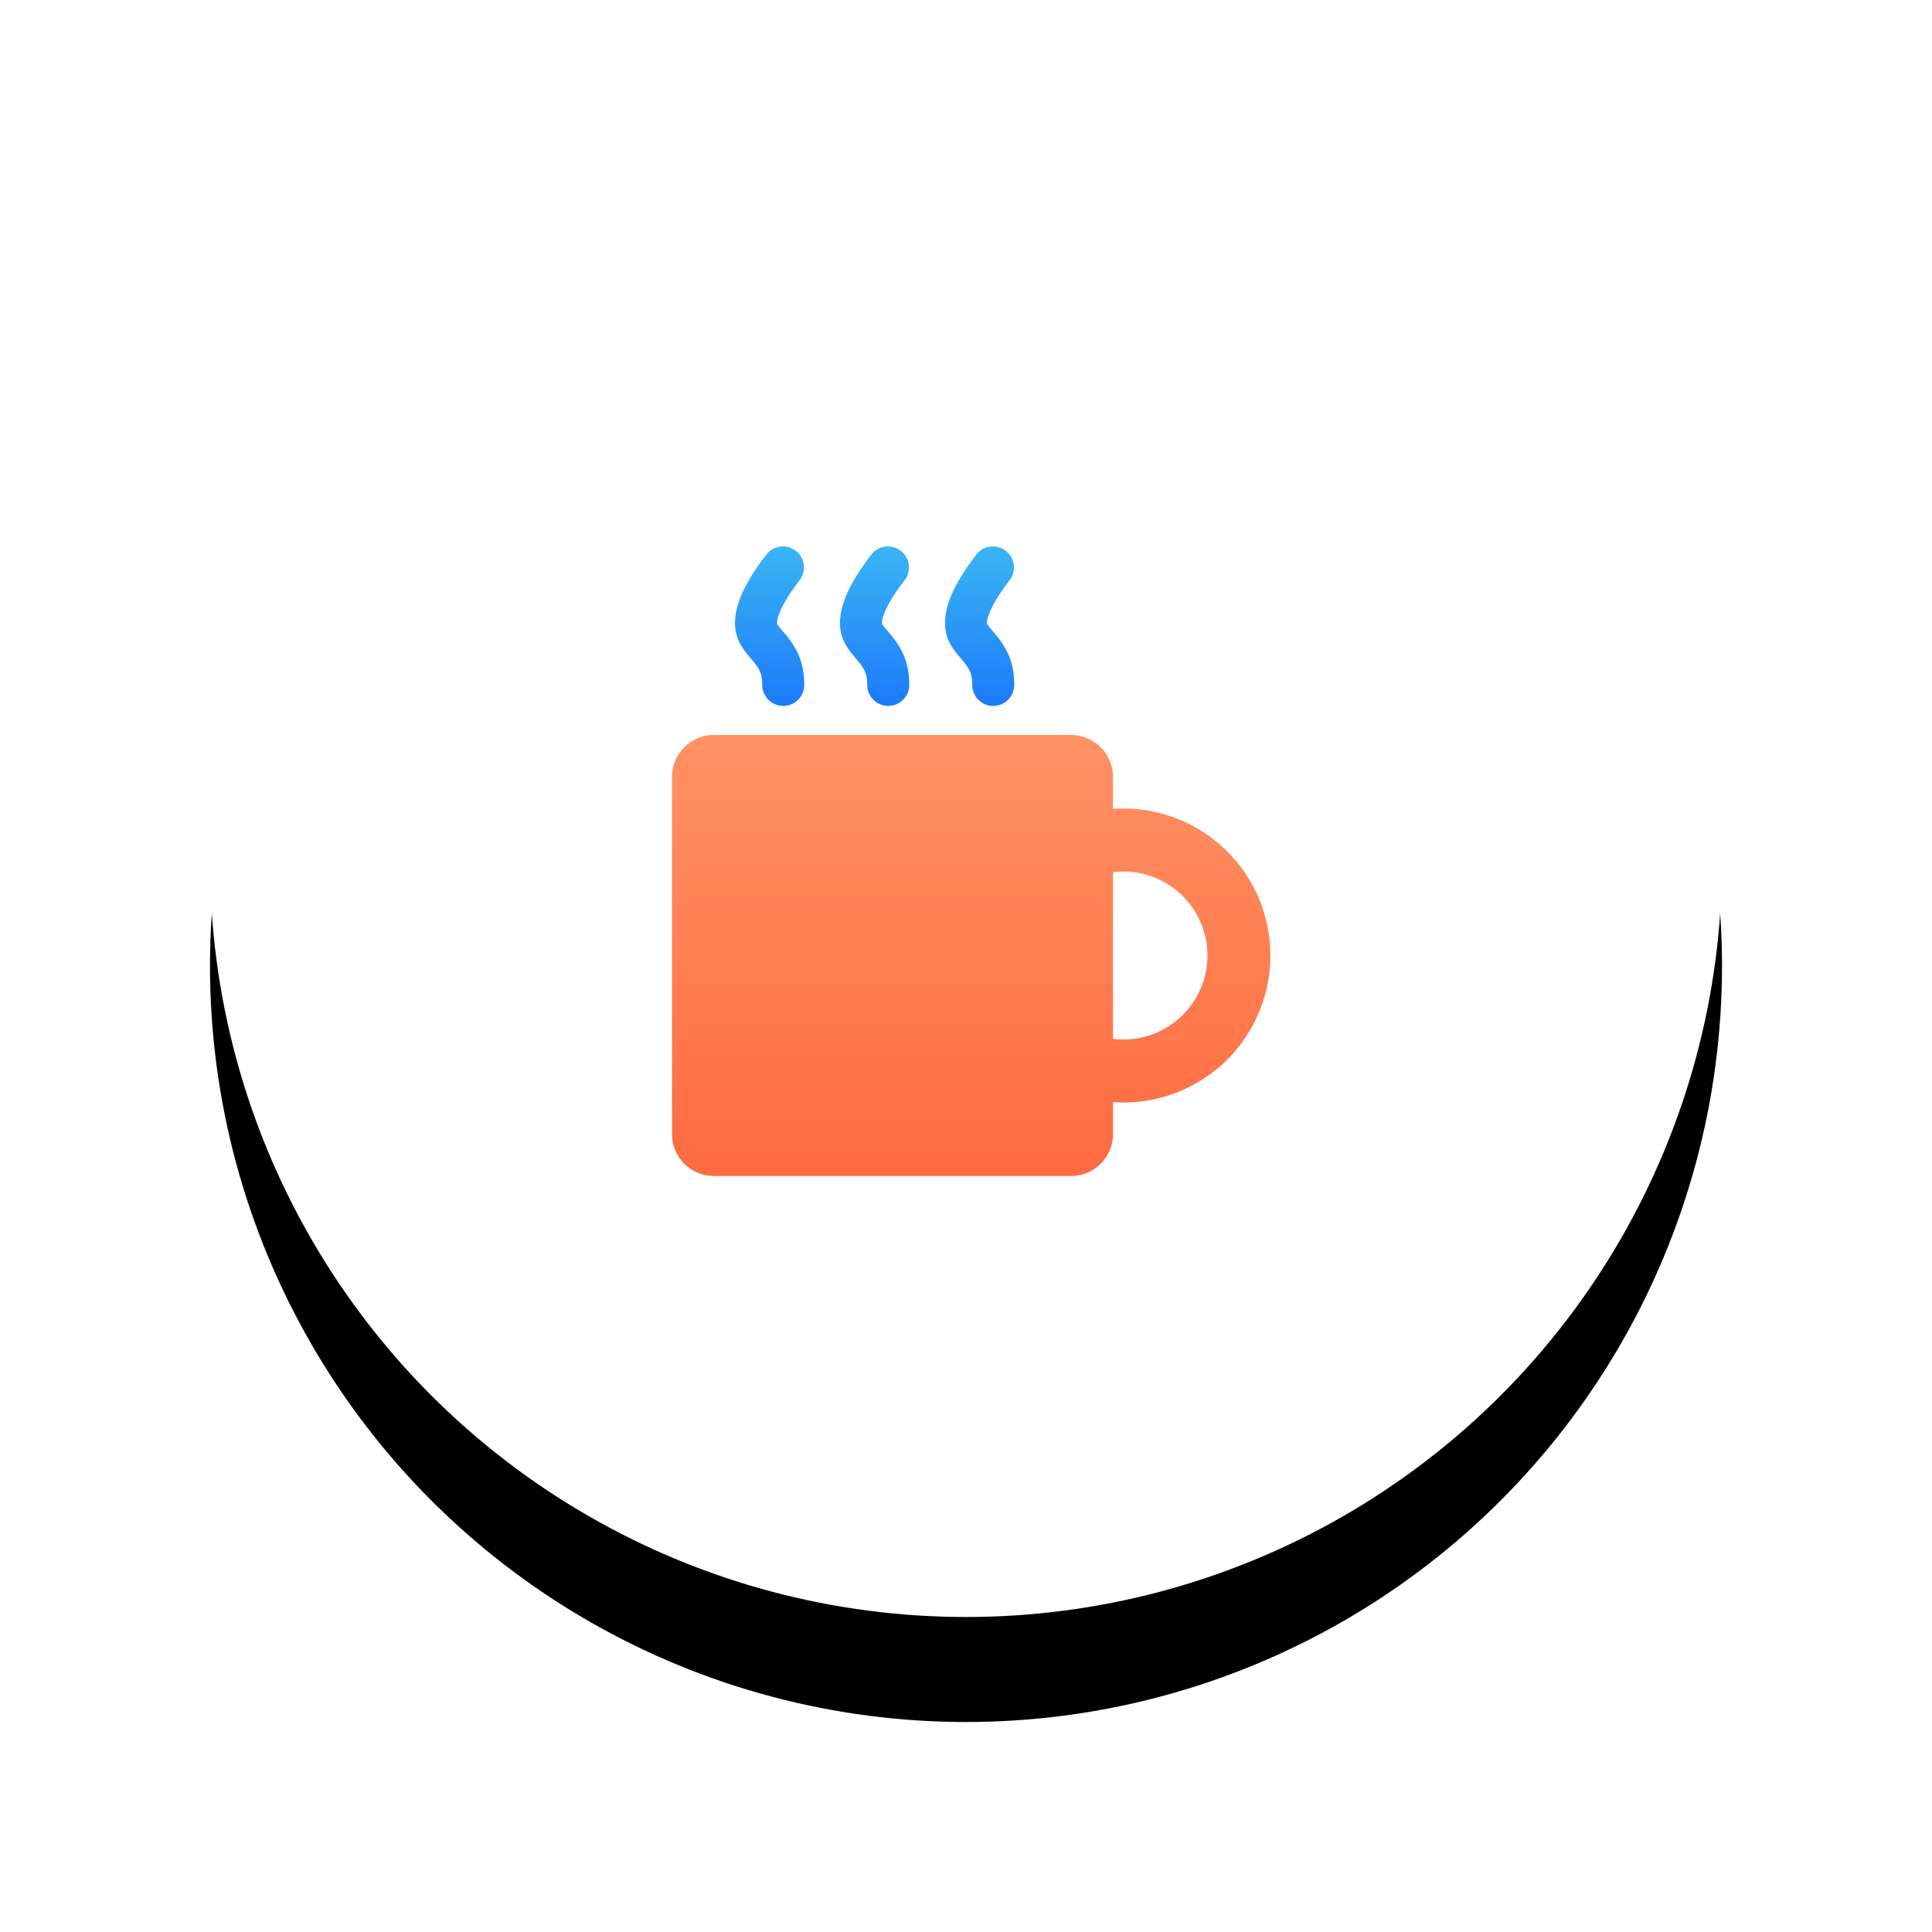
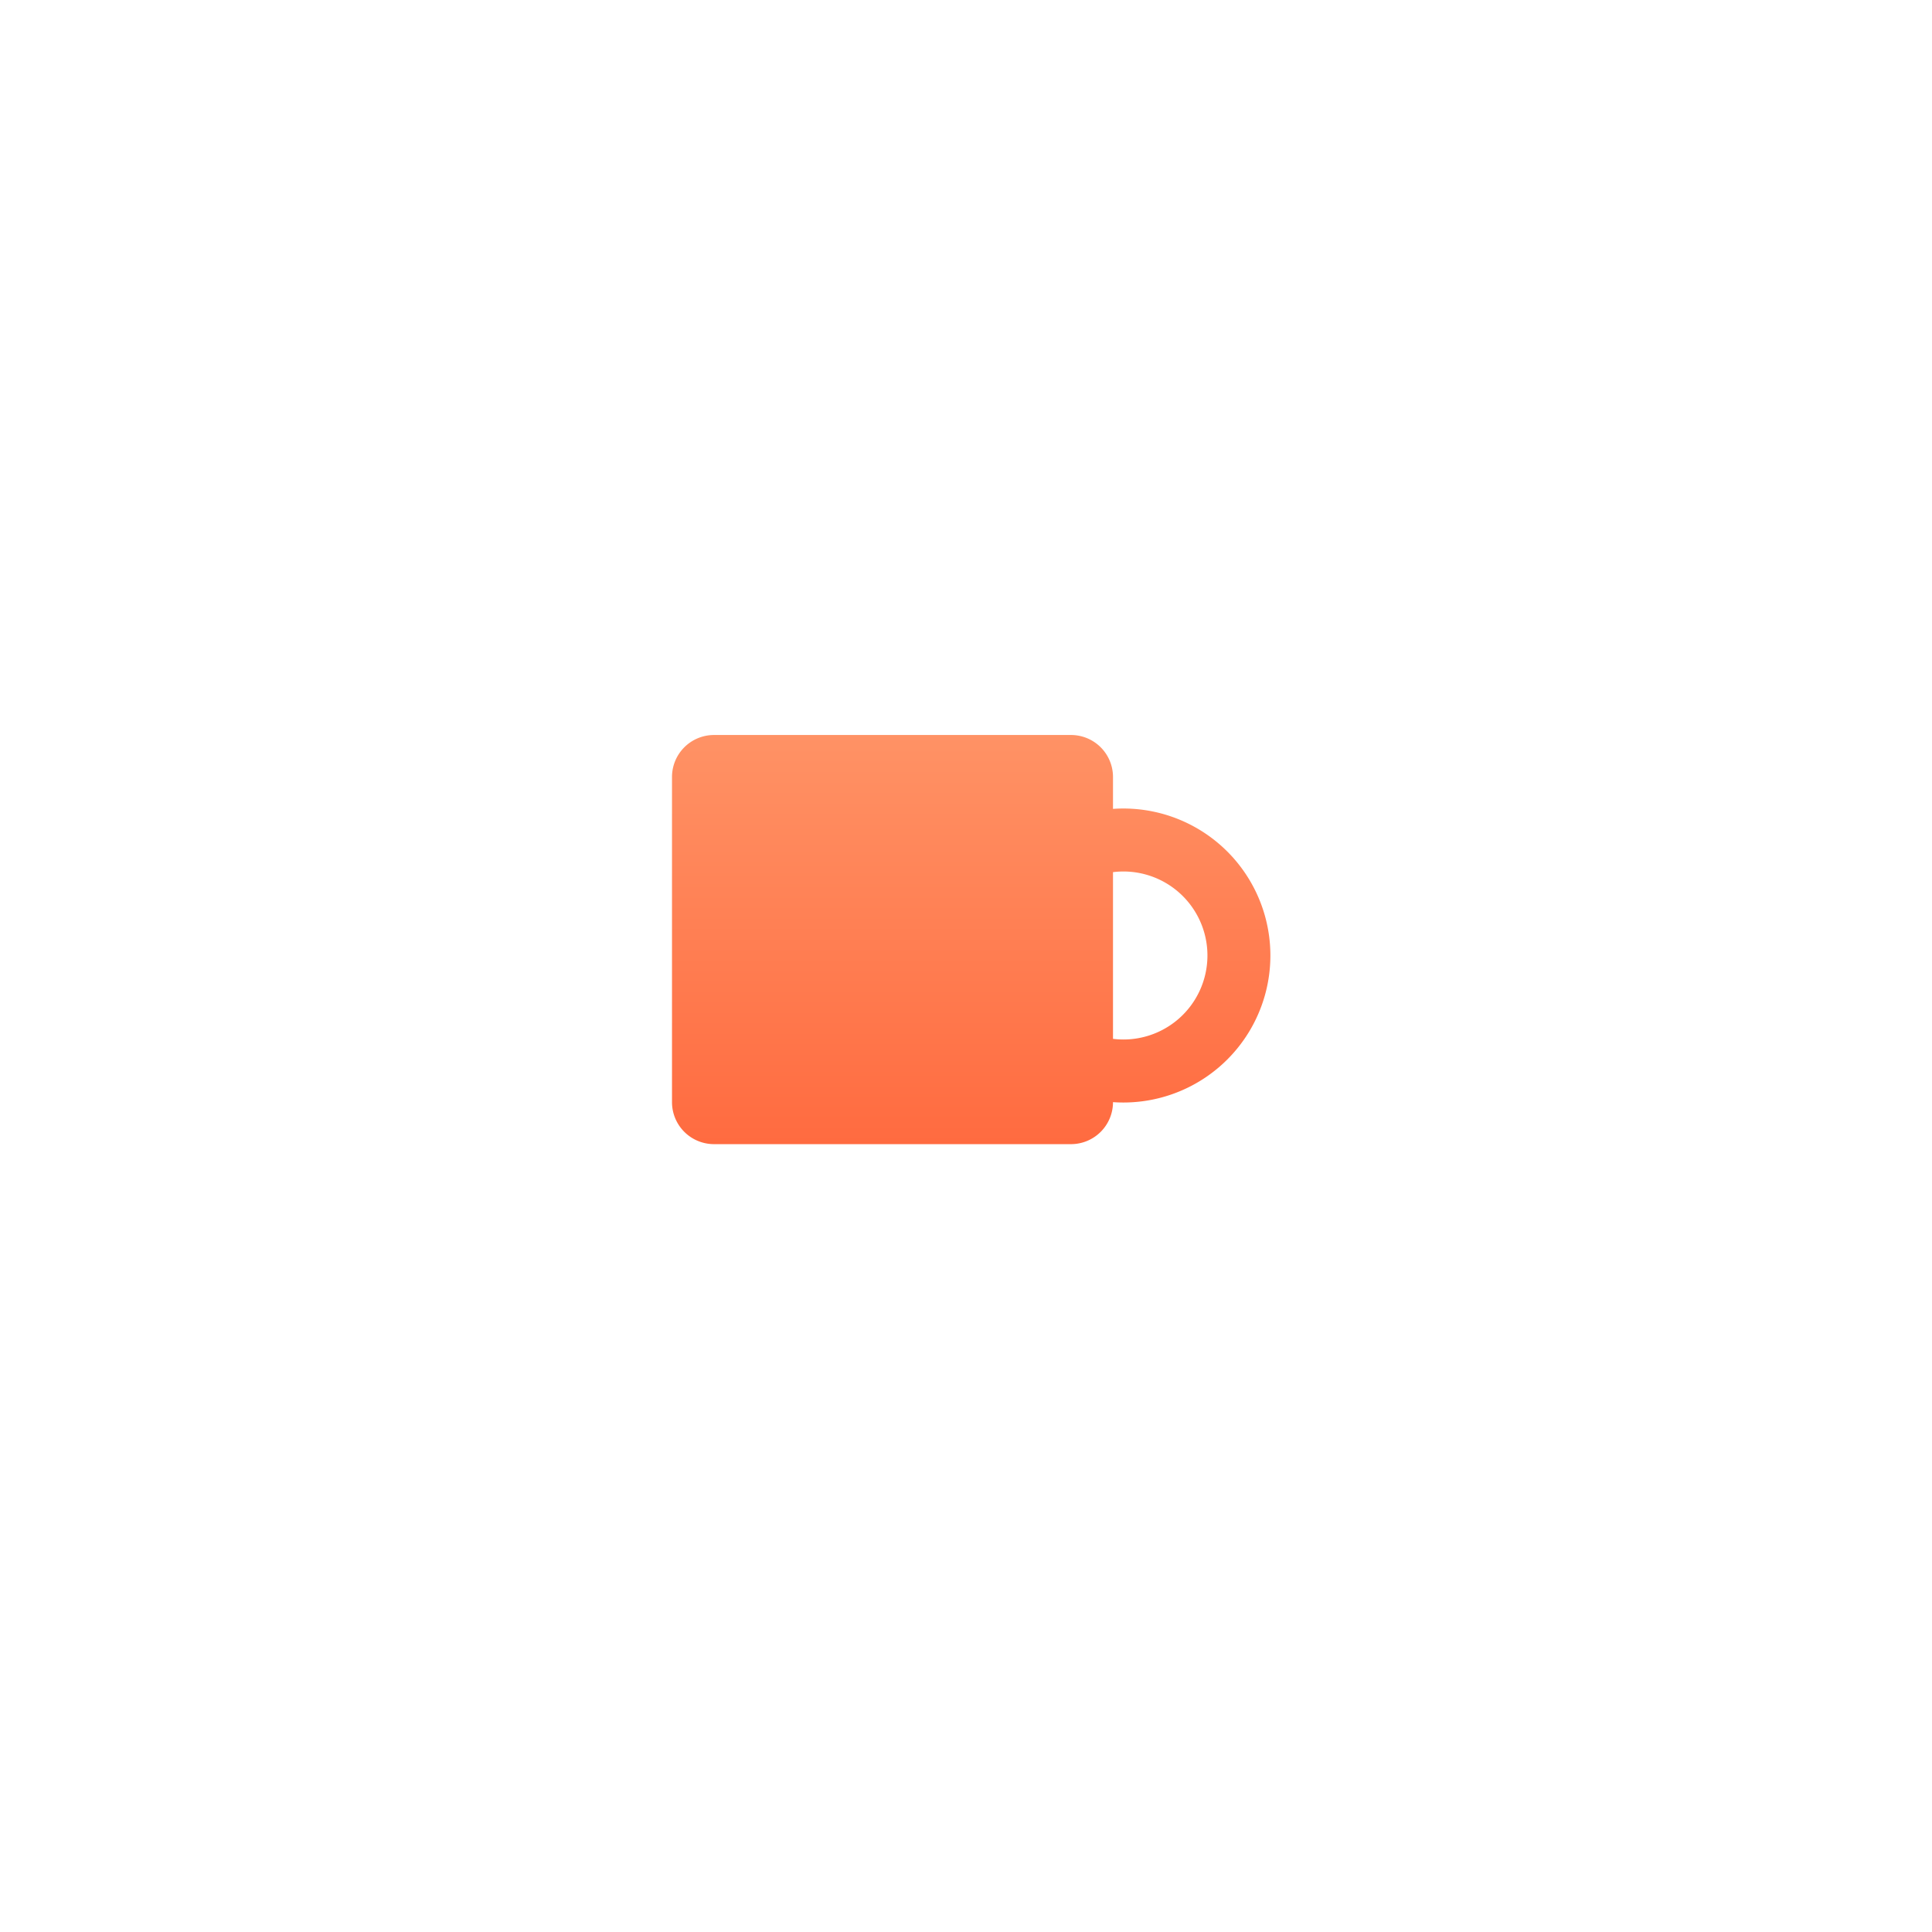
<svg xmlns="http://www.w3.org/2000/svg" xmlns:xlink="http://www.w3.org/1999/xlink" width="92" height="92">
  <defs>
    <linearGradient x1="50%" y1="100%" x2="50%" y2="0%" id="c">
      <stop stop-color="#FF6B40" offset="0%" />
      <stop stop-color="#FF9265" offset="100%" />
    </linearGradient>
    <linearGradient x1="55.274%" y1="105.274%" x2="55.274%" y2="-5.274%" id="d">
      <stop stop-color="#1A78FB" offset="0%" />
      <stop stop-color="#3CB8F4" offset="100%" />
    </linearGradient>
    <filter x="-24.3%" y="-17.4%" width="148.6%" height="148.6%" filterUnits="objectBoundingBox" id="a">
      <feOffset dy="5" in="SourceAlpha" result="shadowOffsetOuter1" />
      <feGaussianBlur stdDeviation="5" in="shadowOffsetOuter1" result="shadowBlurOuter1" />
      <feColorMatrix values="0 0 0 0 0 0 0 0 0 0 0 0 0 0 0 0 0 0 0.094 0" in="shadowBlurOuter1" />
    </filter>
-     <circle id="b" cx="36" cy="36" r="36" />
  </defs>
  <g fill="none" fill-rule="evenodd">
    <g transform="translate(10 5)">
      <use fill="#000" filter="url(#a)" xlink:href="#b" />
      <use fill="#FFF" xlink:href="#b" />
    </g>
-     <path d="M43 33.518a7 7 0 110 13.965V49a2 2 0 01-2 2H24a2 2 0 01-2-2V32a2 2 0 012-2h17a2 2 0 012 2v1.518zm0 3.013v7.938a4 4 0 100-7.938z" fill="url(#c)" transform="translate(10 5)" />
-     <path d="M26.506 21.39C25.517 22.674 25 23.74 25 24.675c0 .562.196.99.562 1.448.07.087.292.349.315.377.308.373.42.634.42 1.115a1 1 0 102 0c0-.999-.297-1.683-.876-2.387-.042-.05-.25-.295-.296-.352-.109-.137-.125-.172-.125-.201 0-.383.348-1.101 1.09-2.065a1 1 0 00-1.584-1.22zm5 0C30.517 22.674 30 23.74 30 24.675c0 .562.196.99.562 1.448.07.087.292.349.315.377.308.373.42.634.42 1.115a1 1 0 102 0c0-.999-.297-1.683-.876-2.387-.042-.05-.25-.295-.296-.352-.109-.137-.125-.172-.125-.201 0-.383.348-1.101 1.09-2.065a1 1 0 00-1.584-1.22zm5 0C35.517 22.674 35 23.74 35 24.675c0 .562.196.99.562 1.448.07.087.292.349.315.377.308.373.42.634.42 1.115a1 1 0 102 0c0-.999-.297-1.683-.876-2.387-.042-.05-.25-.295-.296-.352-.109-.137-.125-.172-.125-.201 0-.383.348-1.101 1.09-2.065a1 1 0 00-1.584-1.22z" fill="url(#d)" transform="translate(10 5)" />
+     <path d="M43 33.518a7 7 0 110 13.965a2 2 0 01-2 2H24a2 2 0 01-2-2V32a2 2 0 012-2h17a2 2 0 012 2v1.518zm0 3.013v7.938a4 4 0 100-7.938z" fill="url(#c)" transform="translate(10 5)" />
  </g>
</svg>